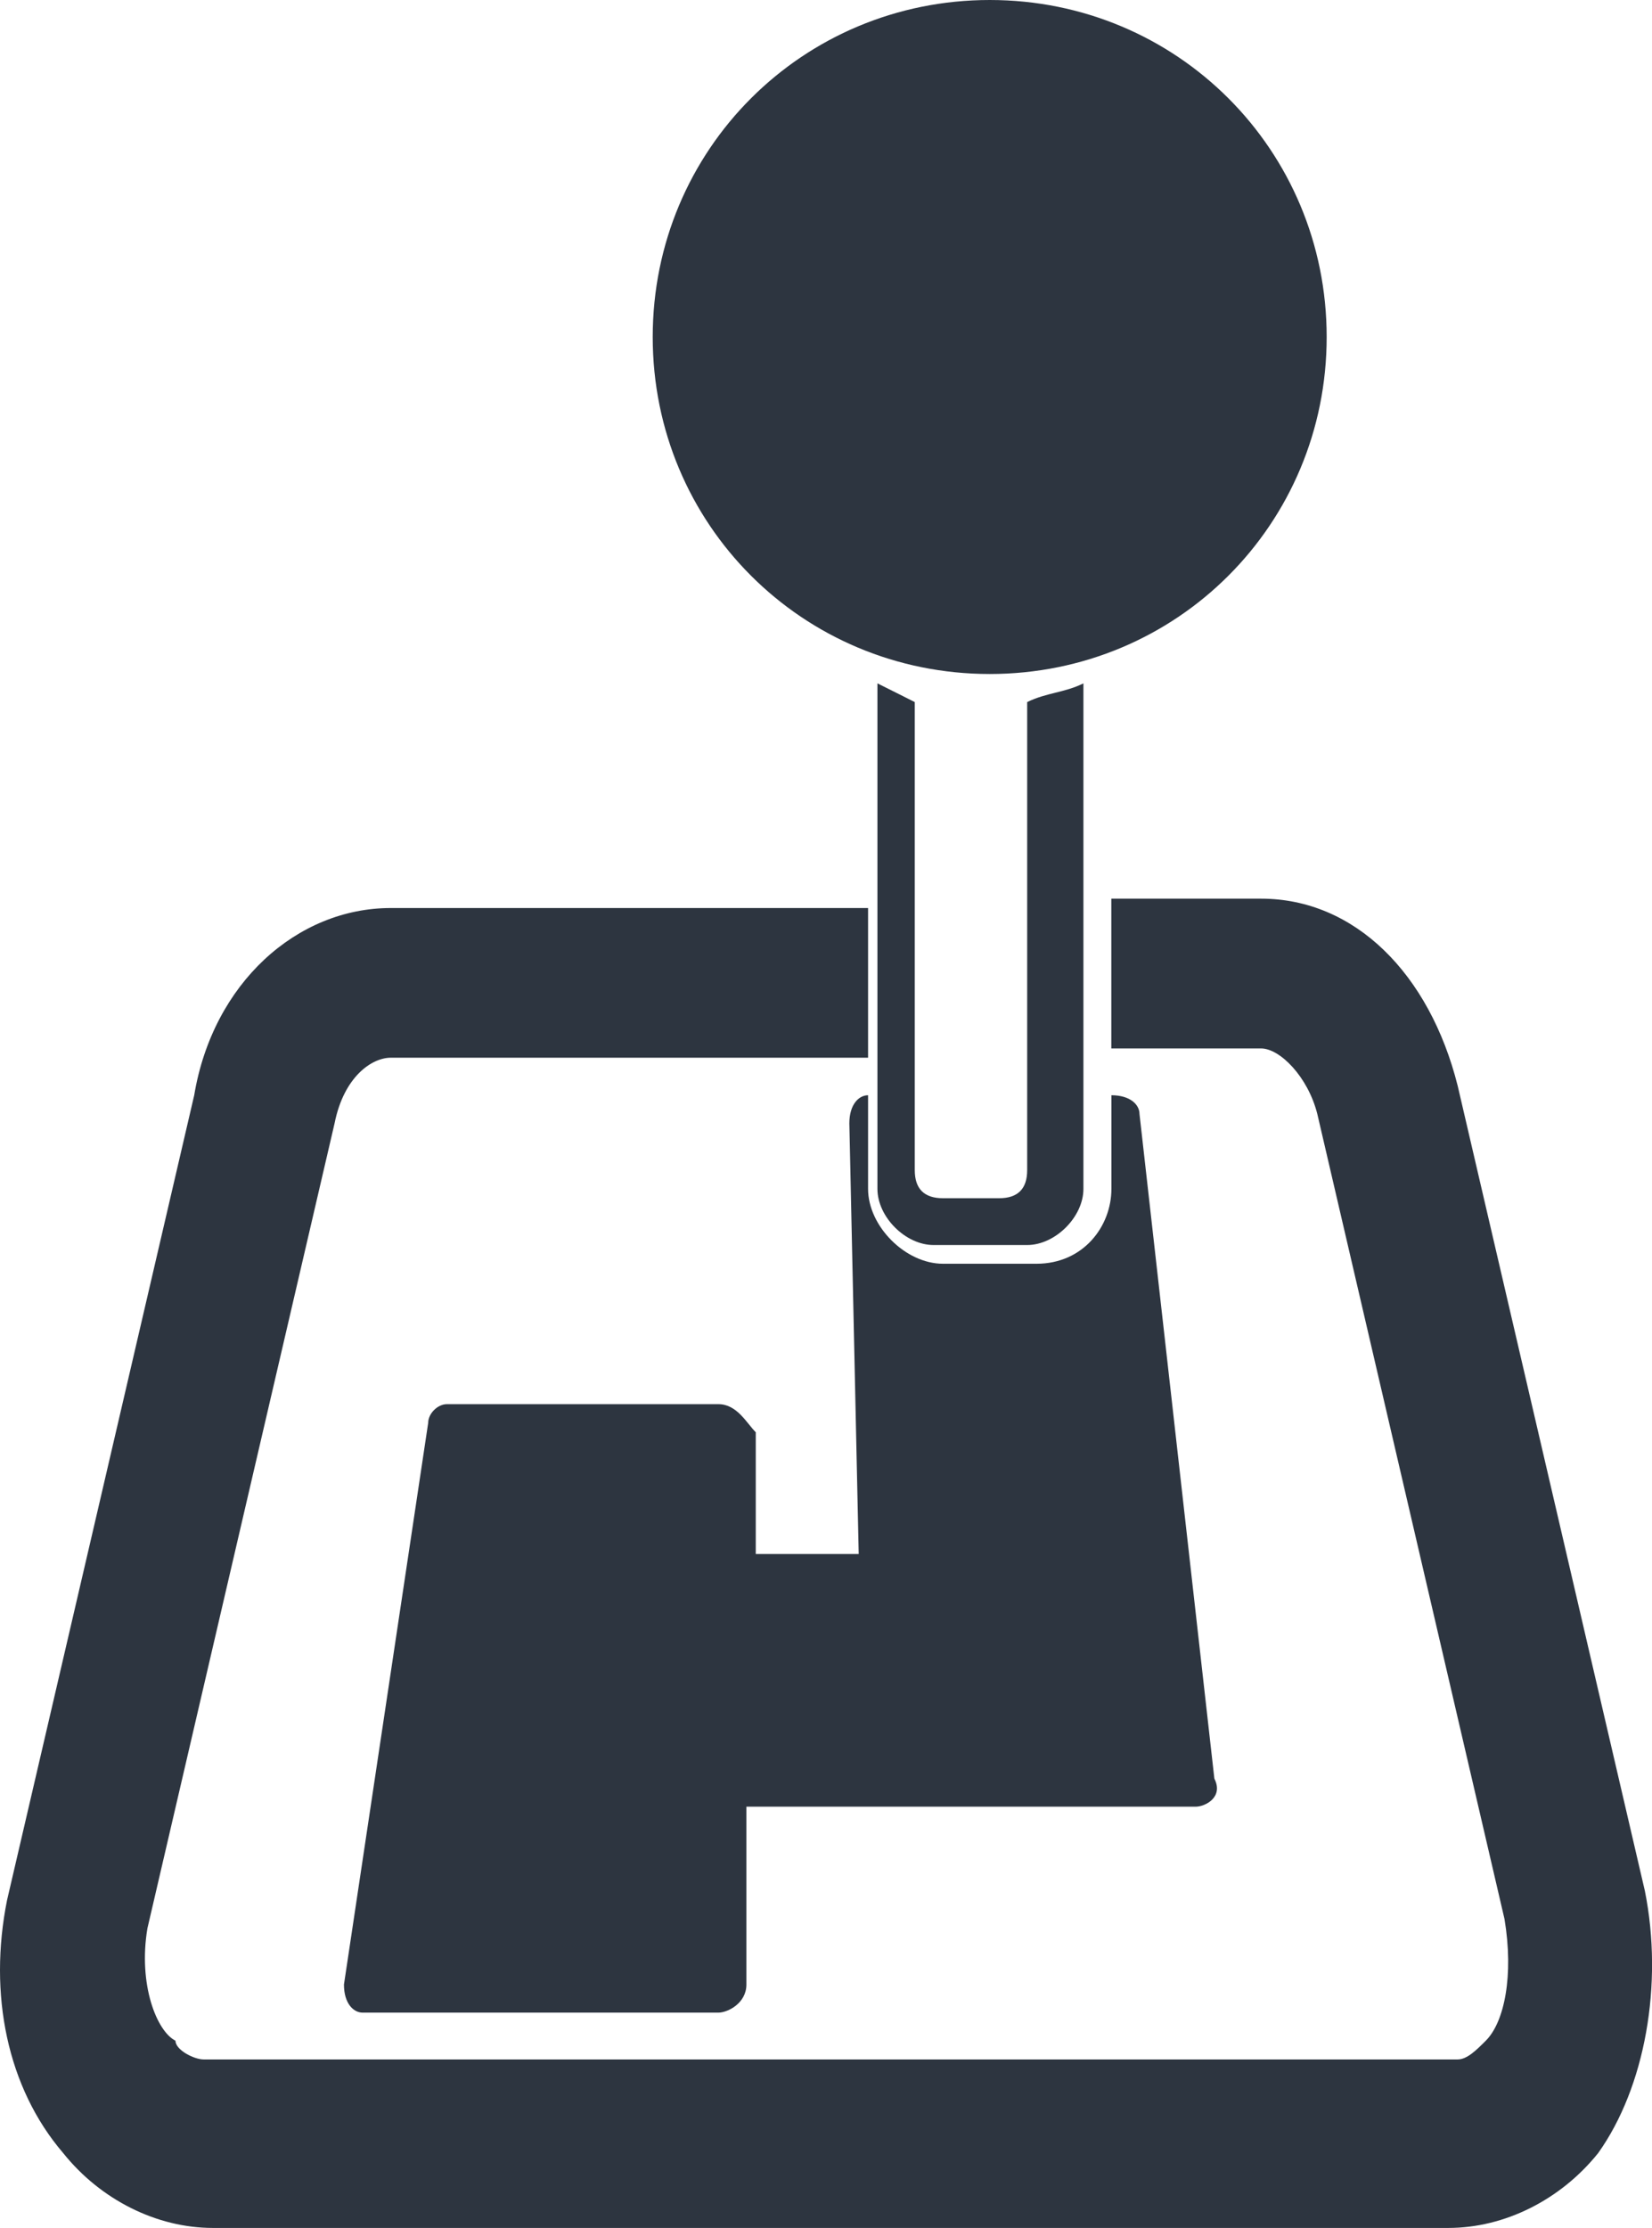
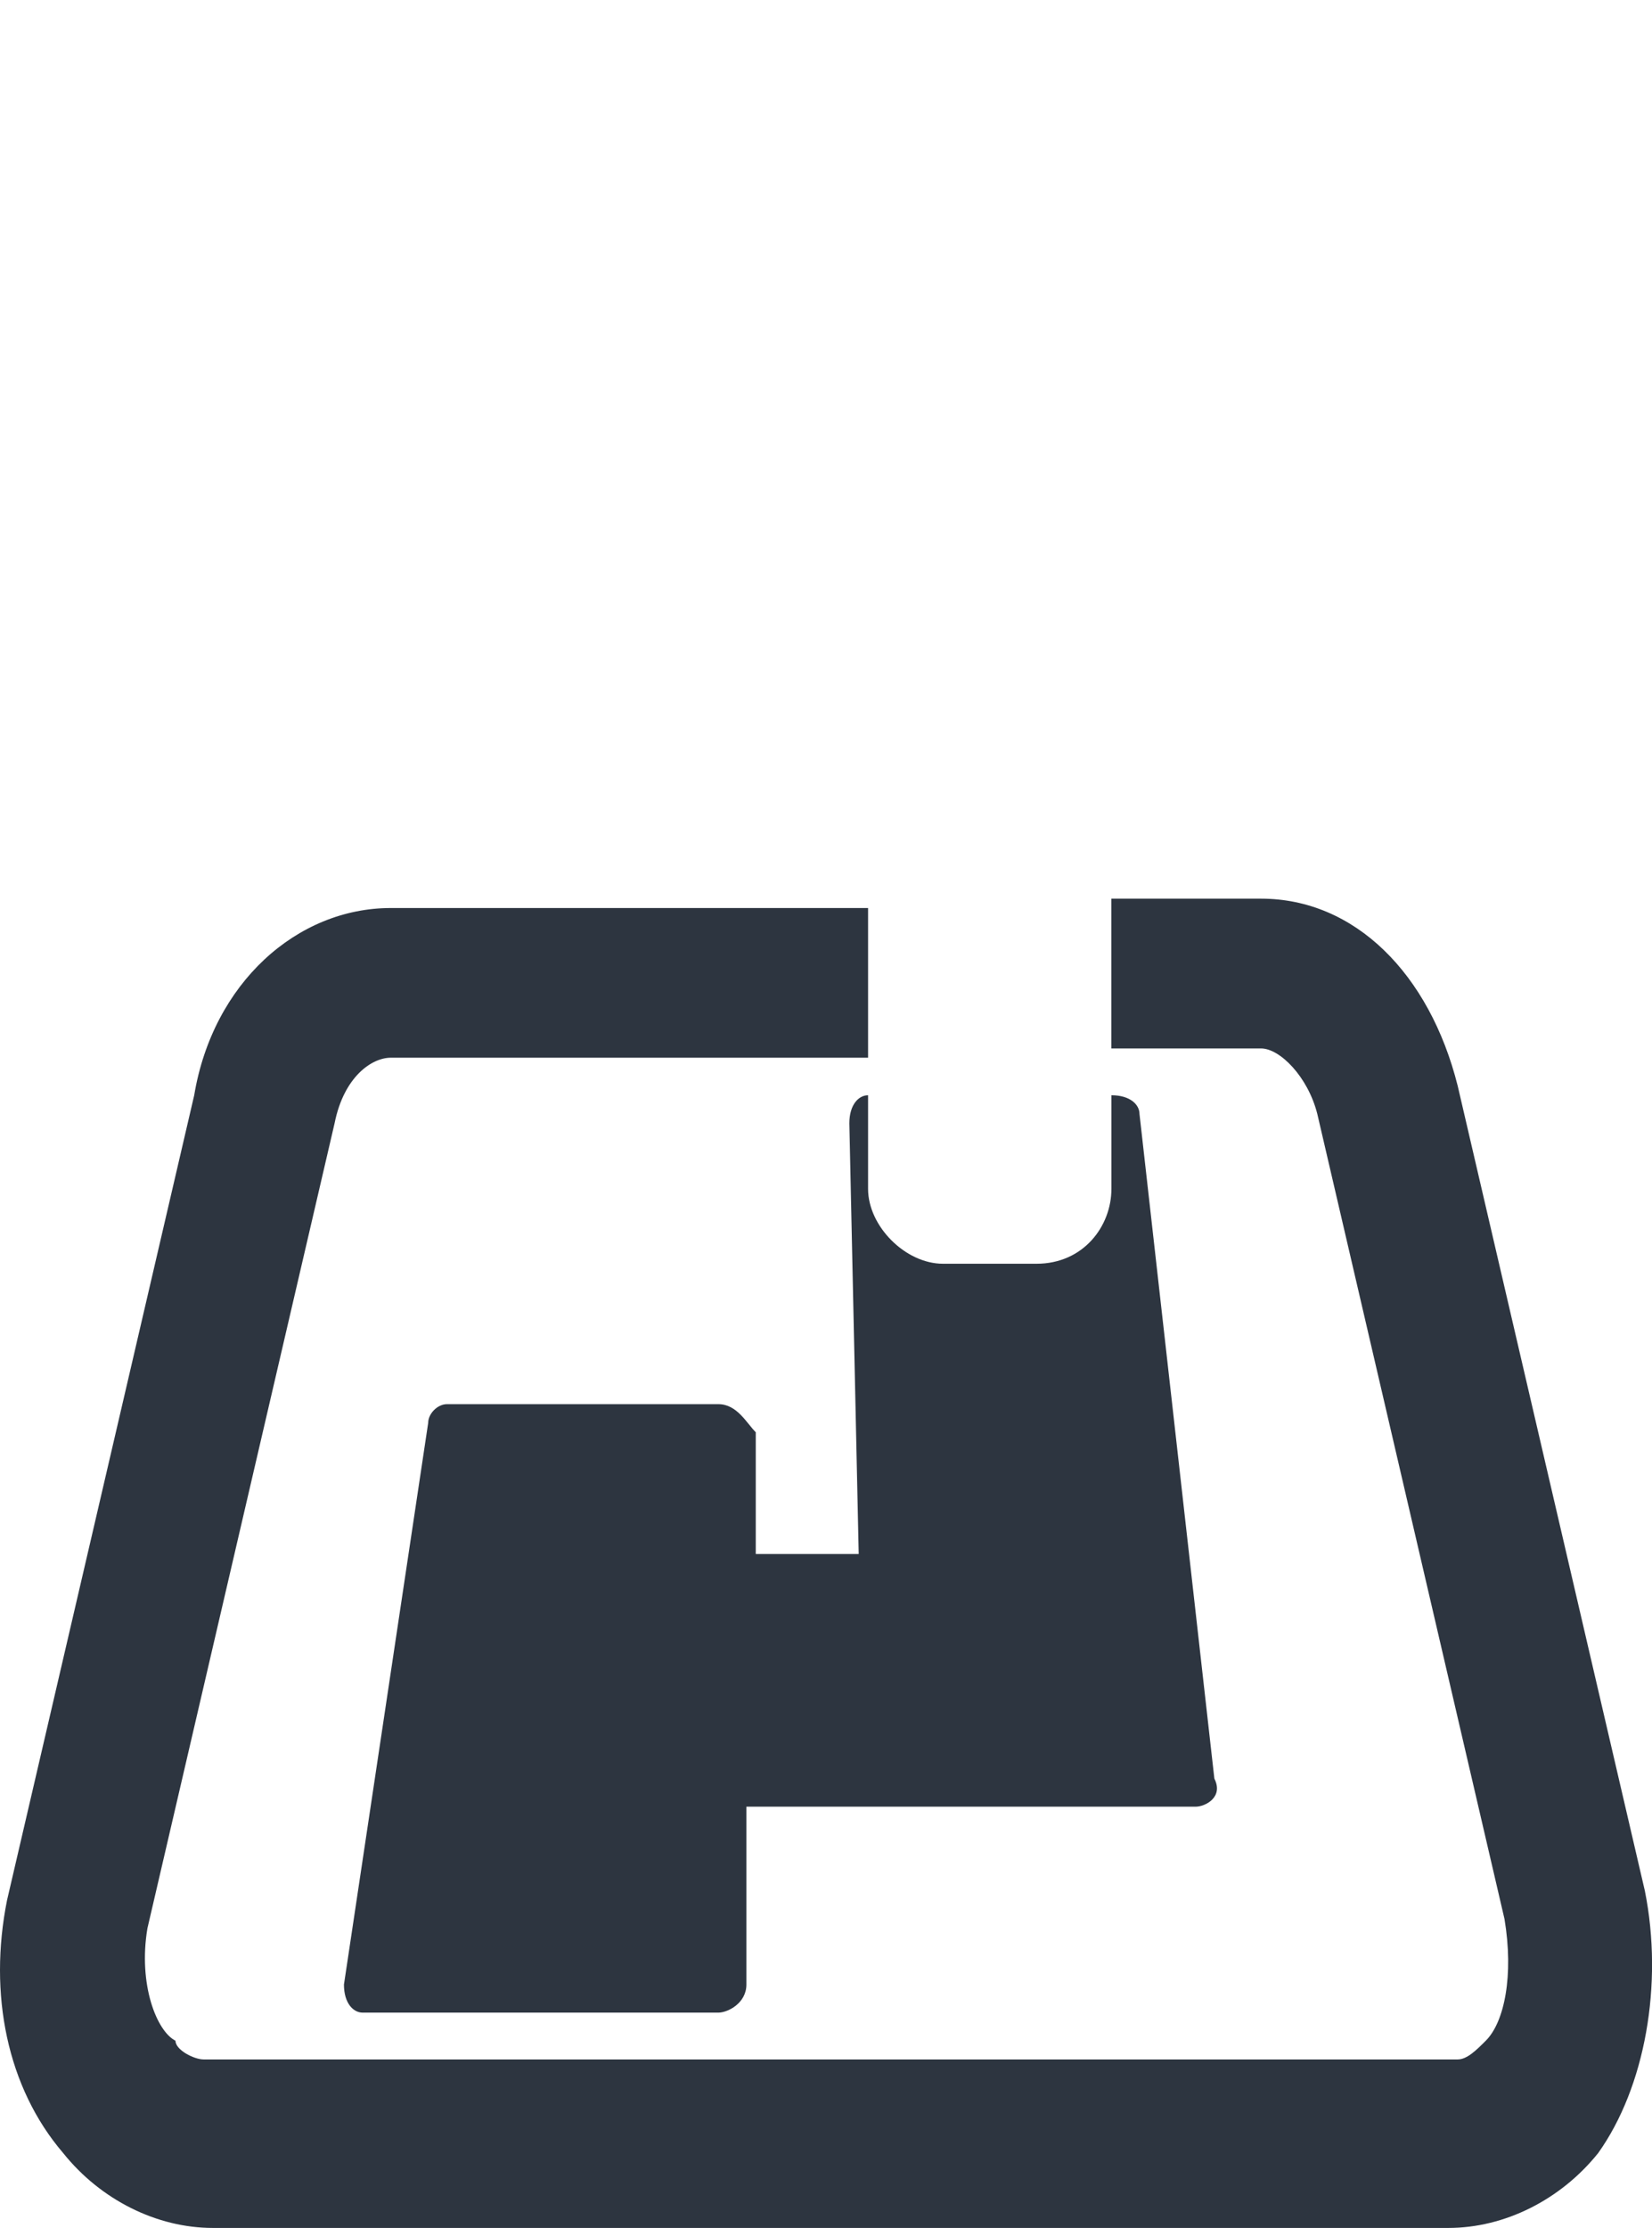
<svg xmlns="http://www.w3.org/2000/svg" version="1.1" id="Warstwa_1" x="0px" y="0px" width="17.651px" height="23.8px" viewBox="6.325 3.3 17.651 23.8" enable-background="new 6.325 3.3 17.651 23.8" xml:space="preserve">
  <g>
    <g>
      <path fill="#2D3540" d="M14,18.3h-2.9c-0.1,0-0.2,0.101-0.2,0.2l-0.9,6c0,0.2,0.1,0.3,0.2,0.3H14c0.1,0,0.3-0.1,0.3-0.3v-1.9h4.8    c0.101,0,0.301-0.1,0.2-0.3l-0.8-7.1c0-0.1-0.1-0.2-0.3-0.2l0,0v1c0,0.4-0.3,0.8-0.8,0.8c-0.2,0-0.4,0-0.5,0c-0.2,0-0.4,0-0.5,0    C16,16.8,15.6,16.4,15.6,16v-1c-0.1,0-0.2,0.1-0.2,0.3l0.1,4.601h-1.1V18.6C14.3,18.5,14.2,18.3,14,18.3z" />
    </g>
    <g>
      <path fill="#2D3540" d="M23.9,23.5l-2-8.6c-0.301-1.2-1.101-2-2.101-2h-1.6v1.6h1.6c0.2,0,0.5,0.3,0.601,0.7l2,8.6    c0.1,0.601,0,1.101-0.2,1.3C22.1,25.2,22,25.3,21.9,25.3H8.5c-0.1,0-0.3-0.1-0.3-0.2C8,25,7.8,24.5,7.9,23.9l2-8.601    c0.1-0.5,0.4-0.7,0.6-0.7h5.1V13h-5.1c-1,0-1.9,0.8-2.1,2l-2,8.6c-0.2,1,0,2,0.6,2.7c0.4,0.5,1,0.8,1.6,0.8h13.2    c0.601,0,1.2-0.3,1.601-0.8C23.9,25.6,24.1,24.5,23.9,23.5z" />
    </g>
    <g>
-       <path fill="#2D3540" d="M16.9,10.5c2,0,3.6-1.6,3.6-3.6s-1.6-3.6-3.6-3.6c-2,0-3.601,1.6-3.601,3.6S14.9,10.5,16.9,10.5z" />
-     </g>
+       </g>
    <g>
-       <path fill="#2D3540" d="M15.7,10.6V16c0,0.3,0.3,0.6,0.6,0.6c0.2,0,0.4,0,0.5,0c0.101,0,0.4,0,0.5,0c0.3,0,0.601-0.3,0.601-0.6    v-5.4c-0.2,0.1-0.4,0.1-0.601,0.2v5c0,0.2-0.1,0.3-0.3,0.3c-0.1,0-0.2,0-0.3,0c-0.101,0-0.2,0-0.3,0c-0.2,0-0.301-0.1-0.301-0.3    v-5C16.1,10.8,15.9,10.7,15.7,10.6z" />
-     </g>
+       </g>
  </g>
</svg>